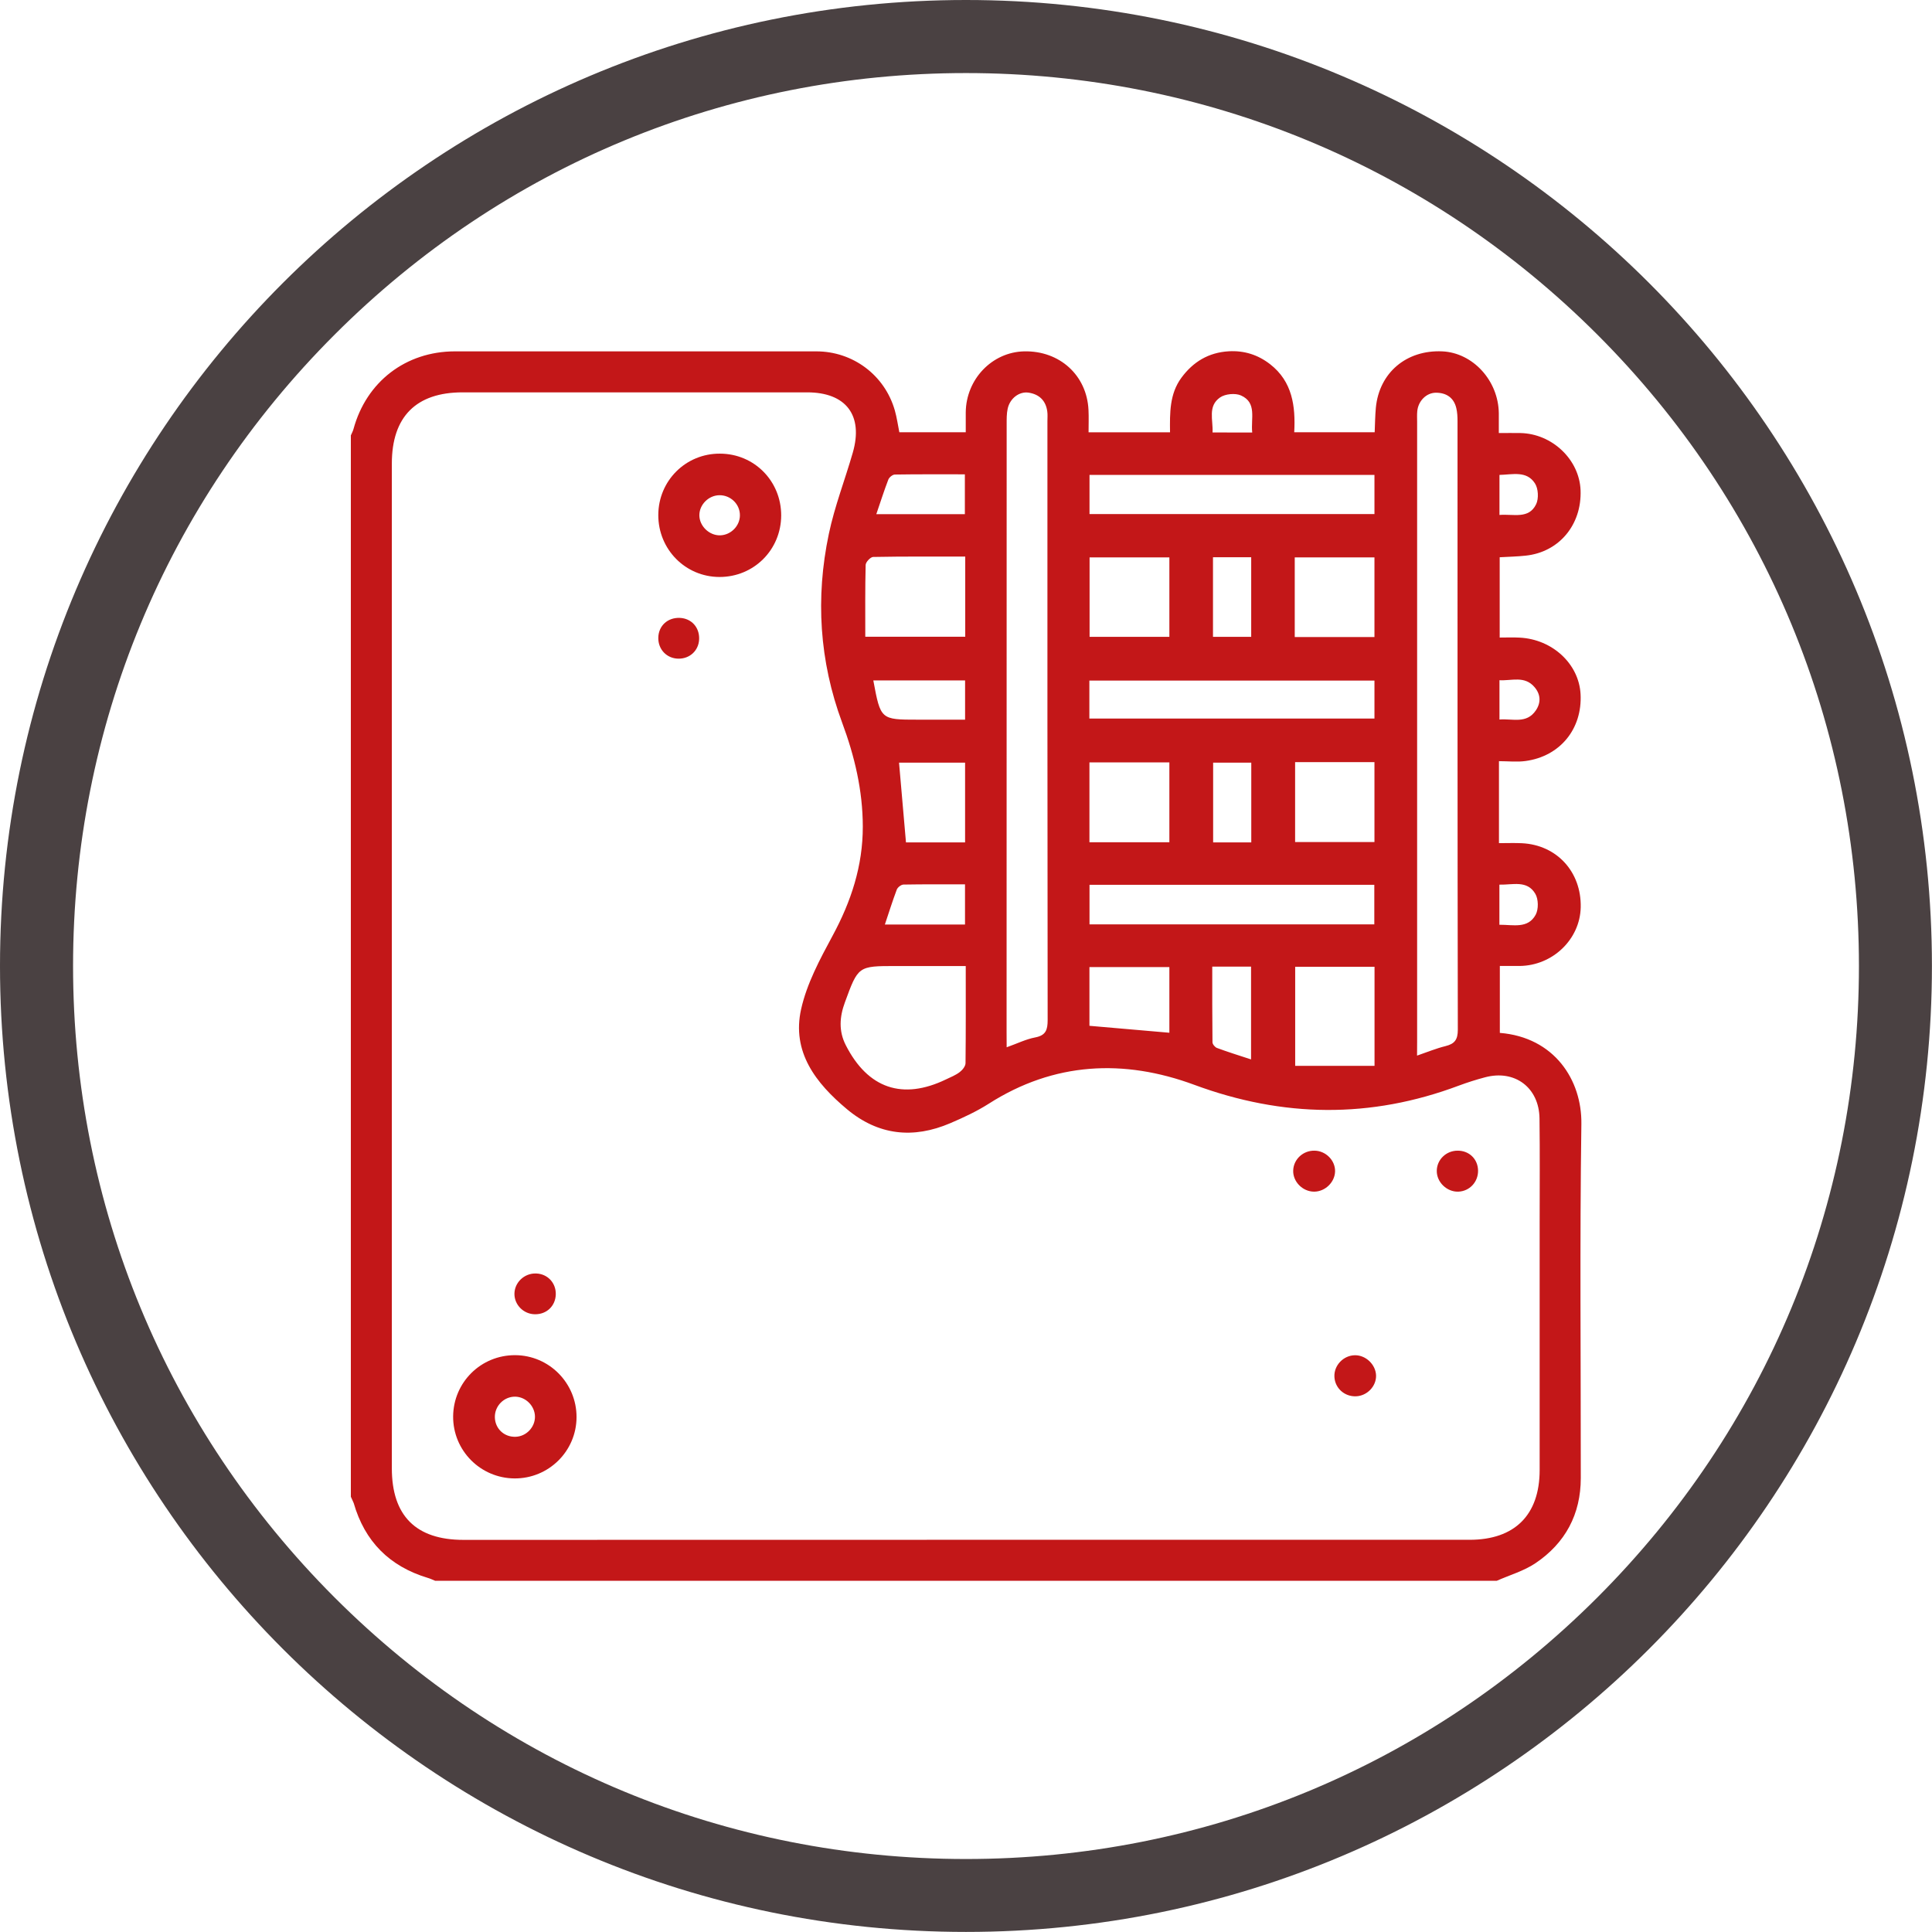
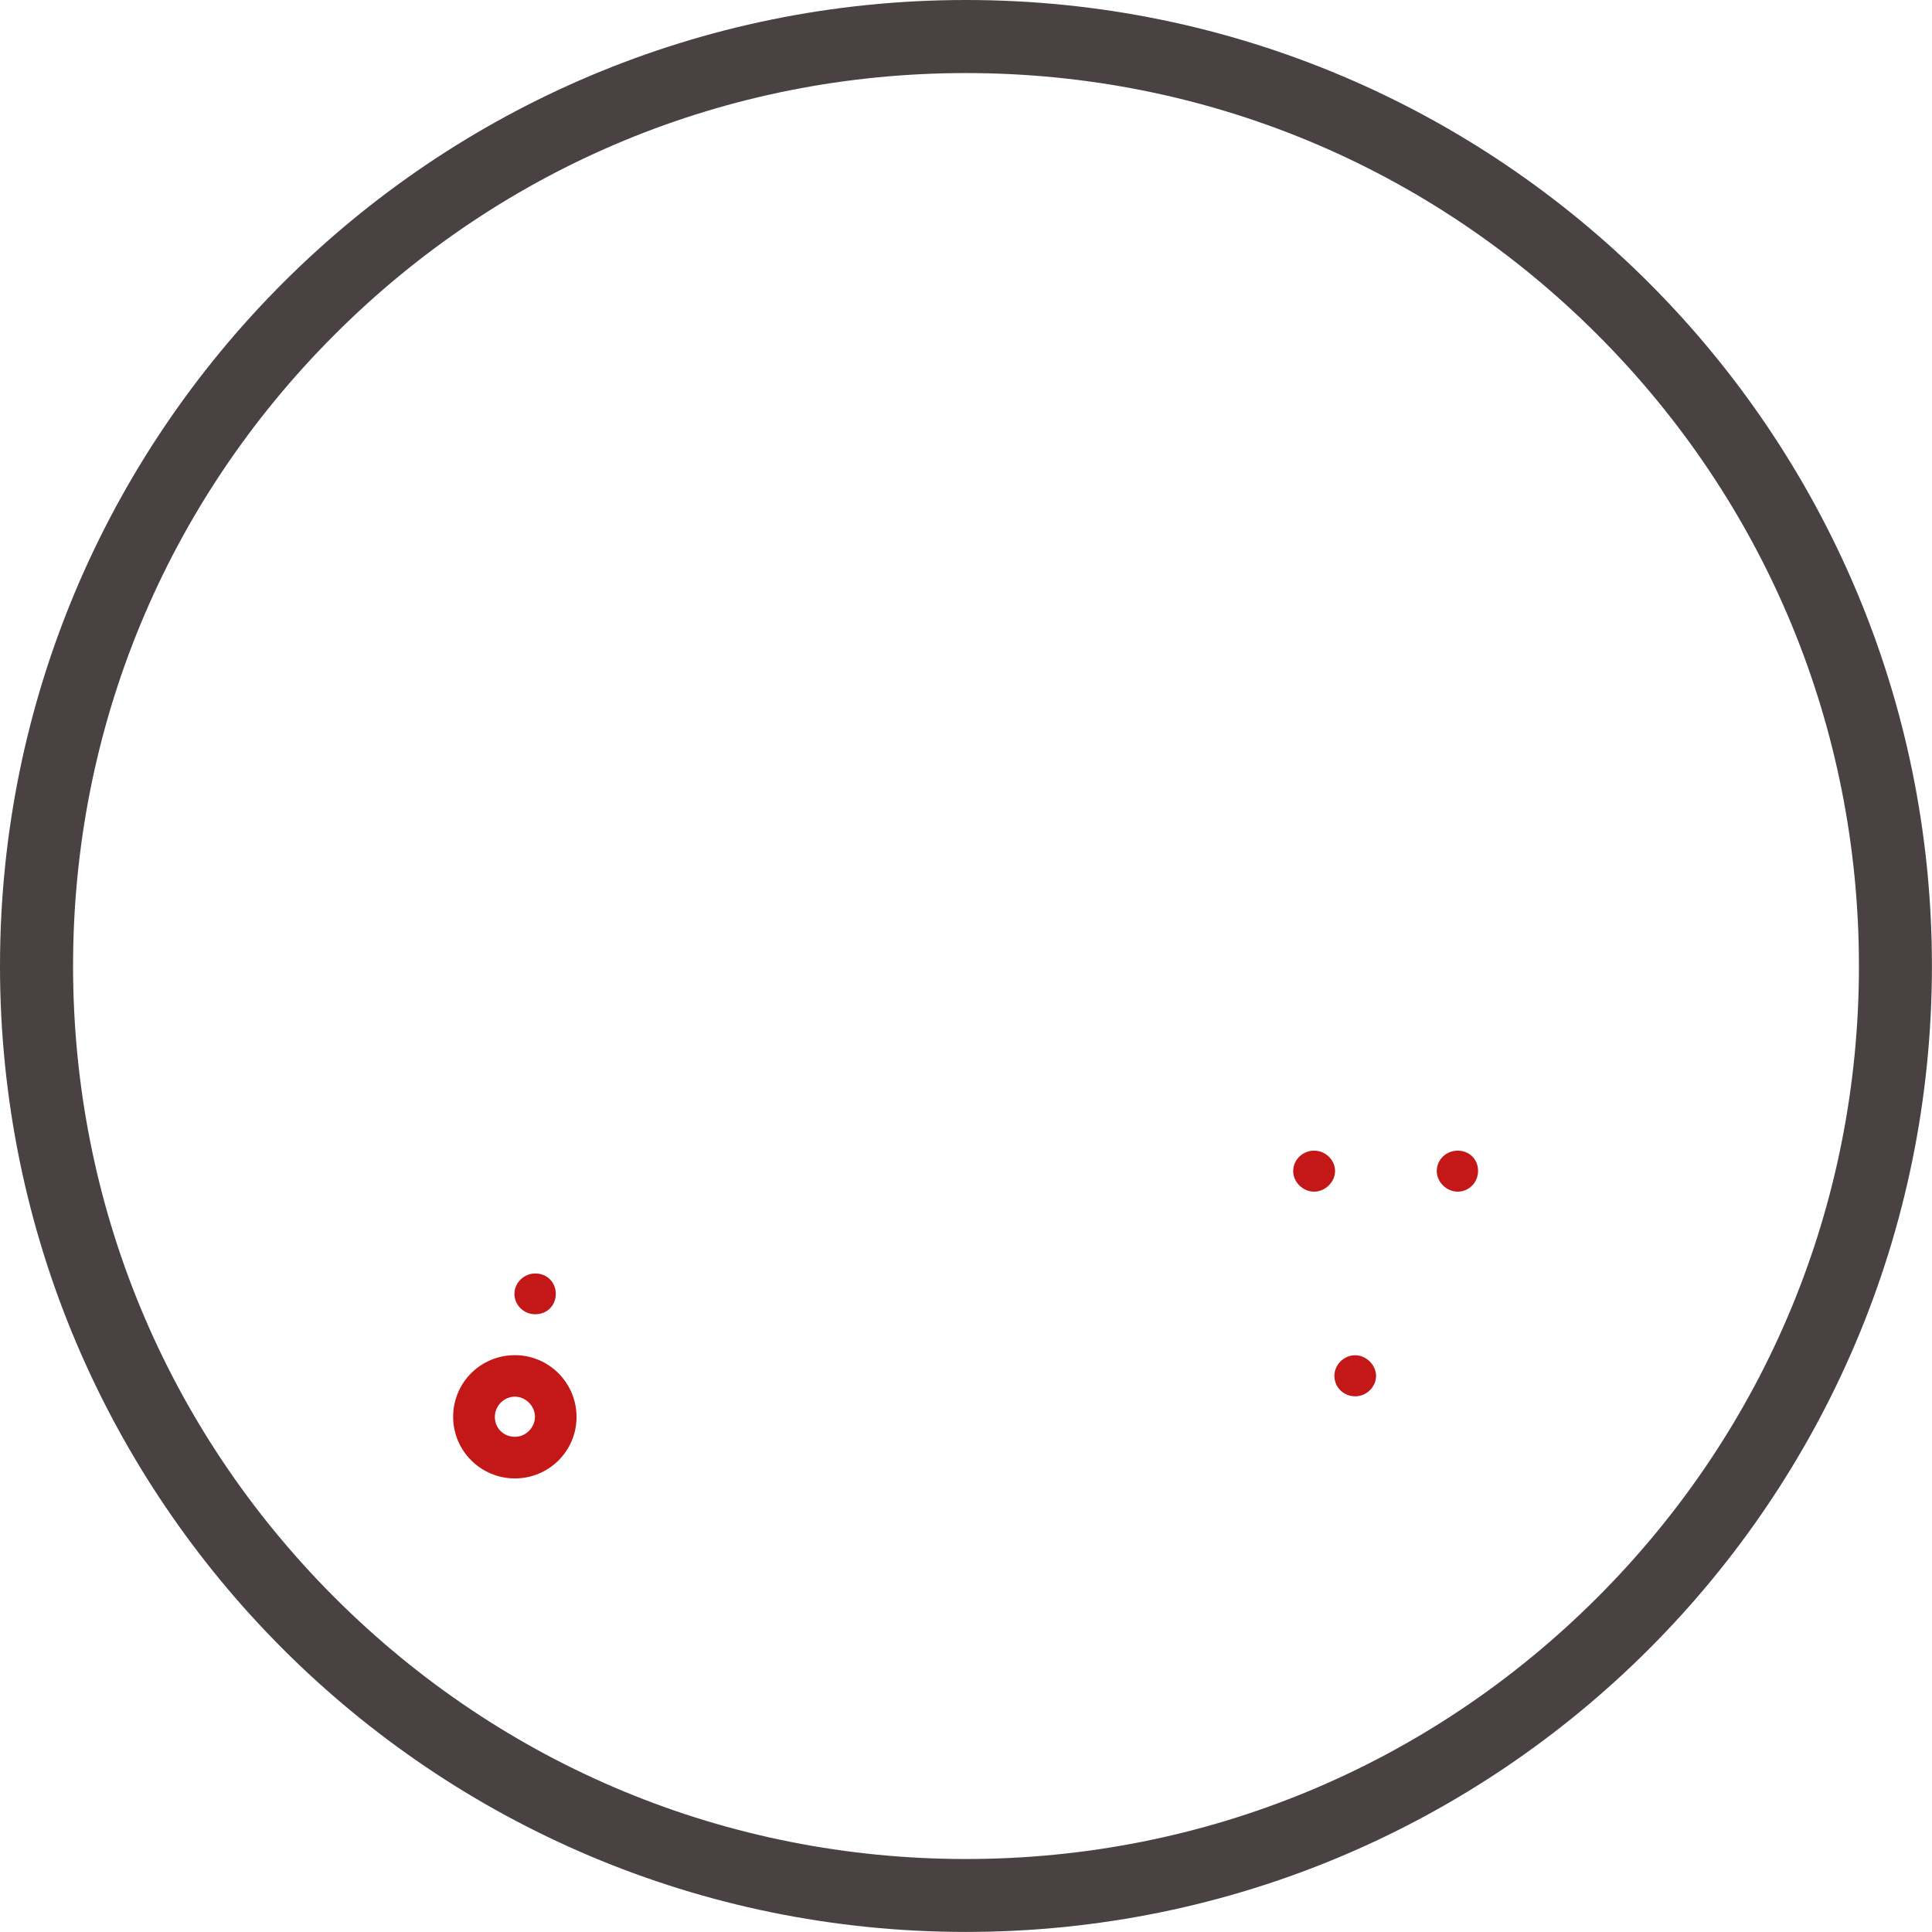
<svg xmlns="http://www.w3.org/2000/svg" id="Capa_1" x="0px" y="0px" viewBox="0 0 264.43 264.43" style="enable-background:new 0 0 264.43 264.43;" xml:space="preserve">
  <style type="text/css">	.st0{fill:#C31718;}	.st1{fill:#4A4142;}</style>
  <path class="st1" d="M132.21,10c32.64,0,63.33,12.71,86.42,35.8c23.08,23.08,35.8,53.77,35.8,86.42s-12.71,63.33-35.8,86.42 c-23.08,23.08-53.77,35.8-86.42,35.8s-63.33-12.71-86.42-35.8C22.71,195.55,10,164.86,10,132.21S22.71,68.88,45.8,45.8 C68.88,22.71,99.57,10,132.21,10 M132.21,0C59.19,0,0,59.19,0,132.21s59.19,132.21,132.21,132.21s132.21-59.19,132.21-132.21 S205.23,0,132.21,0L132.21,0z" />
  <g>
-     <path class="st0" d="M48.02,204.86c0-48.42,0-96.85,0-145.27c0.12-0.29,0.28-0.56,0.36-0.86c1.76-6.48,7.15-10.63,13.87-10.64  c16.49-0.01,32.98-0.01,49.47,0c5.03,0,9.37,3.26,10.75,8.07c0.28,0.98,0.42,2,0.62,3c3.03,0,6.01,0,9.09,0  c0-0.98-0.01-1.85,0-2.71c0.04-4.54,3.59-8.26,7.99-8.36c4.86-0.11,8.58,3.27,8.81,8.01c0.05,1.02,0.01,2.04,0.01,3.07  c3.85,0,7.44,0,11.15,0c-0.03-2.66-0.07-5.25,1.55-7.46c1.61-2.19,3.73-3.47,6.49-3.63c2.12-0.12,4,0.48,5.66,1.77  c3.05,2.37,3.49,5.74,3.3,9.31c3.77,0,7.35,0,11.01,0c0.05-1.18,0.06-2.27,0.16-3.35c0.46-4.8,4.18-7.94,9.09-7.72  c4.2,0.19,7.69,4.01,7.74,8.48c0.01,0.86,0,1.71,0,2.7c1.11,0,2.04-0.02,2.96,0c4.35,0.09,8.06,3.63,8.23,7.82  c0.18,4.73-2.94,8.48-7.51,8.96c-1.18,0.13-2.38,0.15-3.56,0.22c0,3.71,0,7.29,0,10.99c0.98,0,1.85-0.04,2.72,0.01  c4.5,0.22,8.13,3.6,8.35,7.74c0.25,4.76-2.81,8.51-7.54,9.15c-1.16,0.16-2.36,0.02-3.63,0.02c0,2.09,0,3.89,0,5.69  c0,1.79,0,3.57,0,5.53c1.19,0,2.16-0.04,3.14,0.01c4.78,0.23,8.16,3.93,8.05,8.78c-0.1,4.38-3.84,7.97-8.35,8.02  c-0.91,0.01-1.82,0-2.72,0c0,3.2,0,6.18,0,9.16c7.47,0.6,11.24,6.46,11.16,12.45c-0.23,16.15-0.07,32.31-0.08,48.47  c0,4.97-2.12,8.91-6.2,11.66c-1.59,1.07-3.52,1.62-5.3,2.41c-48.43,0-96.87,0-145.3,0c-0.34-0.14-0.67-0.3-1.02-0.4  c-5.23-1.58-8.62-4.98-10.13-10.24C48.29,205.42,48.14,205.14,48.02,204.86z M132.12,210.75c23.01,0,46.01,0,69.02,0  c6.17,0,9.58-3.39,9.59-9.53c0-11.28,0-22.56,0-33.84c0-4.76,0.04-9.53-0.02-14.29c-0.05-4.24-3.39-6.73-7.46-5.64  c-1.21,0.32-2.41,0.7-3.59,1.14c-12.08,4.53-24.05,4.38-36.19-0.11c-9.65-3.57-19.2-3.13-28.15,2.59  c-1.65,1.05-3.46,1.89-5.26,2.66c-5.07,2.17-9.84,1.67-14.13-1.91c-4.26-3.56-7.6-7.83-6.28-13.71c0.78-3.49,2.57-6.82,4.29-10.01  c2.55-4.71,4.16-9.59,4.15-14.98c-0.01-4.94-1.12-9.62-2.83-14.22c-3.12-8.42-3.66-17.08-1.82-25.82  c0.79-3.77,2.21-7.41,3.28-11.13c1.47-5.11-0.93-8.25-6.25-8.25c-15.72,0-31.44,0-47.16,0c-6.36,0-9.68,3.34-9.68,9.75  c0,45.84,0,91.68,0,137.51c0,6.5,3.3,9.8,9.8,9.8C86.33,210.75,109.22,210.75,132.12,210.75z M193.95,144.48  c1.42-0.49,2.63-0.99,3.89-1.3c1.25-0.31,1.69-0.87,1.69-2.24c-0.05-27.77-0.04-55.53-0.04-83.3c0-0.6-0.03-1.21-0.17-1.79  c-0.34-1.43-1.37-2.09-2.76-2.1c-1.34-0.01-2.45,1.14-2.58,2.52c-0.05,0.49-0.02,0.98-0.02,1.48c0,28.26,0,56.52,0,84.78  C193.95,143.1,193.95,143.69,193.95,144.48z M137.78,143.34c1.44-0.51,2.64-1.11,3.91-1.35c1.46-0.28,1.7-1.04,1.7-2.38  c-0.04-27.33-0.03-54.65-0.03-81.98c0-0.44,0.04-0.88-0.02-1.31c-0.2-1.5-1.11-2.36-2.56-2.58c-1.28-0.19-2.55,0.78-2.86,2.19  c-0.15,0.68-0.14,1.41-0.14,2.12c-0.01,27.76-0.01,55.53-0.01,83.29C137.78,141.94,137.78,142.55,137.78,143.34z M132.18,132.22  c-3.35,0-6.46,0-9.57,0c-5.16,0-5.15,0-6.97,4.97c-0.73,1.98-0.87,3.92,0.12,5.86c3.02,5.93,7.77,7.56,13.73,4.68  c0.64-0.31,1.32-0.57,1.87-1c0.37-0.28,0.79-0.8,0.79-1.22C132.2,141.16,132.18,136.79,132.18,132.22z M149.12,121.1  c0,1.92,0,3.64,0,5.42c13.05,0,25.99,0,38.98,0c0-1.86,0-3.63,0-5.42C175.06,121.1,162.15,121.1,149.12,121.1z M149.12,65  c0,1.87,0,3.59,0,5.36c13.05,0,26,0,39,0c0-1.82,0-3.55,0-5.36C175.11,65,162.2,65,149.12,65z M149.1,98.35  c13.13,0,26.06,0,39.02,0c0-1.82,0-3.49,0-5.2c-13.05,0-25.99,0-39.02,0C149.1,94.92,149.1,96.59,149.1,98.35z M188.13,132.32  c-3.69,0-7.27,0-10.86,0c0,4.61,0,9.11,0,13.56c3.7,0,7.27,0,10.86,0C188.13,141.16,188.13,136.74,188.13,132.32z M132.11,76.18  c-4.31,0-8.46-0.03-12.61,0.05c-0.36,0.01-1.01,0.7-1.02,1.09c-0.08,3.26-0.05,6.52-0.05,9.83c4.61,0,9.11,0,13.68,0  C132.11,83.5,132.11,79.96,132.11,76.18z M160.05,104.35c-3.71,0-7.3,0-10.94,0c0,3.68,0,7.26,0,10.93c3.68,0,7.26,0,10.94,0  C160.05,111.63,160.05,108.05,160.05,104.35z M177.21,87.19c3.73,0,7.27,0,10.91,0c0-3.66,0-7.24,0-10.9c-3.69,0-7.27,0-10.91,0  C177.21,79.95,177.21,83.49,177.21,87.19z M177.26,104.31c0,3.75,0,7.33,0,10.94c3.68,0,7.25,0,10.86,0c0-3.72,0-7.3,0-10.94  C184.47,104.31,180.93,104.31,177.26,104.31z M149.13,76.29c0,3.69,0,7.26,0,10.87c3.7,0,7.29,0,10.92,0c0-3.68,0-7.25,0-10.87  C156.36,76.29,152.77,76.29,149.13,76.29z M149.11,140.4c3.71,0.32,7.31,0.64,10.94,0.95c0-3.04,0-6.02,0-8.99  c-3.71,0-7.33,0-10.94,0C149.11,135.15,149.11,137.8,149.11,140.4z M132.09,115.3c0-3.72,0-7.3,0-10.92c-3.09,0-6.1,0-9.04,0  c0.32,3.69,0.63,7.26,0.95,10.92C126.63,115.3,129.28,115.3,132.09,115.3z M132.06,70.37c0-1.89,0-3.6,0-5.45  c-3.27,0-6.43-0.02-9.59,0.03c-0.31,0.01-0.77,0.38-0.89,0.7c-0.58,1.51-1.07,3.06-1.64,4.72  C124.07,70.37,128.02,70.37,132.06,70.37z M119.53,93.13c1,5.37,1,5.37,6.1,5.37c0.16,0,0.33,0,0.49,0c1.99,0,3.98,0,5.97,0  c0-1.95,0-3.62,0-5.37C127.88,93.13,123.76,93.13,119.53,93.13z M171.23,145c0-4.36,0-8.52,0-12.7c-1.8,0-3.47,0-5.31,0  c0,3.51-0.01,6.93,0.03,10.35c0,0.27,0.34,0.68,0.61,0.78C168.08,144,169.63,144.47,171.23,145z M171.26,104.38  c-1.84,0-3.55,0-5.22,0c0,3.7,0,7.28,0,10.92c1.79,0,3.46,0,5.22,0C171.26,111.63,171.26,108.06,171.26,104.38z M166.02,76.27  c0,3.66,0,7.23,0,10.89c1.78,0,3.49,0,5.23,0c0-3.68,0-7.25,0-10.89C169.47,76.27,167.8,76.27,166.02,76.27z M132.08,126.54  c0-1.92,0-3.65,0-5.5c-2.87,0-5.65-0.02-8.43,0.03c-0.32,0.01-0.79,0.38-0.91,0.69c-0.59,1.57-1.09,3.17-1.63,4.78  C124.79,126.54,128.39,126.54,132.08,126.54z M205.22,126.57c1.9-0.01,3.91,0.58,4.97-1.38c0.4-0.75,0.38-2.12-0.05-2.85  c-1.12-1.92-3.11-1.21-4.92-1.26C205.22,122.93,205.22,124.66,205.22,126.57z M205.23,70.48c1.92-0.16,4.01,0.62,5.02-1.47  c0.37-0.77,0.3-2.15-0.17-2.86c-1.14-1.76-3.06-1.19-4.85-1.15C205.23,66.84,205.23,68.56,205.23,70.48z M171.39,59.2  c-0.21-1.94,0.68-4.09-1.55-5.08c-0.78-0.34-2.14-0.21-2.84,0.27c-1.73,1.19-0.95,3.09-1.04,4.8  C167.83,59.2,169.5,59.2,171.39,59.2z M205.23,98.48c1.8-0.15,3.7,0.64,4.98-1.25c0.73-1.08,0.65-2.2-0.17-3.17  c-1.36-1.62-3.15-0.86-4.81-0.96C205.23,94.98,205.23,96.65,205.23,98.48z" />
-     <path class="st0" d="M106.92,70.56c-0.02,4.7-3.75,8.42-8.45,8.41c-4.66-0.01-8.38-3.78-8.37-8.48c0.01-4.69,3.76-8.43,8.44-8.4  C103.24,62.1,106.93,65.85,106.92,70.56z M101.27,70.53c0.01-1.53-1.28-2.78-2.83-2.75c-1.46,0.03-2.71,1.28-2.72,2.72  c-0.01,1.49,1.35,2.81,2.85,2.77C100.04,73.23,101.27,71.98,101.27,70.53z" />
    <path class="st0" d="M70.51,185.48c4.65,0.02,8.41,3.82,8.4,8.48c-0.01,4.66-3.82,8.42-8.49,8.39c-4.67-0.03-8.43-3.83-8.4-8.49  C62.06,189.19,65.83,185.46,70.51,185.48z M73.22,193.88c-0.02-1.45-1.26-2.7-2.71-2.72c-1.52-0.02-2.8,1.26-2.78,2.8  c0.02,1.57,1.27,2.75,2.85,2.69C72.03,196.6,73.24,195.34,73.22,193.88z" />
-     <path class="st0" d="M92.83,90.15c-1.57-0.03-2.74-1.25-2.73-2.83c0.01-1.65,1.27-2.82,2.95-2.75c1.58,0.07,2.69,1.28,2.64,2.9  C95.64,89.03,94.42,90.18,92.83,90.15z" />
    <path class="st0" d="M182.73,160.32c-0.03,1.49-1.36,2.78-2.87,2.78c-1.58,0-2.94-1.39-2.86-2.94c0.07-1.52,1.38-2.71,2.94-2.67  C181.47,157.52,182.76,158.83,182.73,160.32z" />
    <path class="st0" d="M188.34,188.25c0.04,1.49-1.23,2.81-2.76,2.86c-1.57,0.05-2.86-1.12-2.94-2.65c-0.09-1.57,1.23-2.96,2.82-2.97  C186.95,185.48,188.29,186.77,188.34,188.25z" />
    <path class="st0" d="M202.3,160.22c0.02,1.56-1.17,2.83-2.71,2.88c-1.56,0.05-2.96-1.3-2.94-2.85c0.01-1.52,1.27-2.75,2.83-2.76  C201.08,157.47,202.28,158.64,202.3,160.22z" />
    <path class="st0" d="M73.22,179.88c-1.54-0.01-2.81-1.27-2.81-2.78c0-1.57,1.36-2.86,2.97-2.8c1.57,0.05,2.73,1.29,2.69,2.87  C76.02,178.75,74.82,179.9,73.22,179.88z" />
  </g>
</svg>